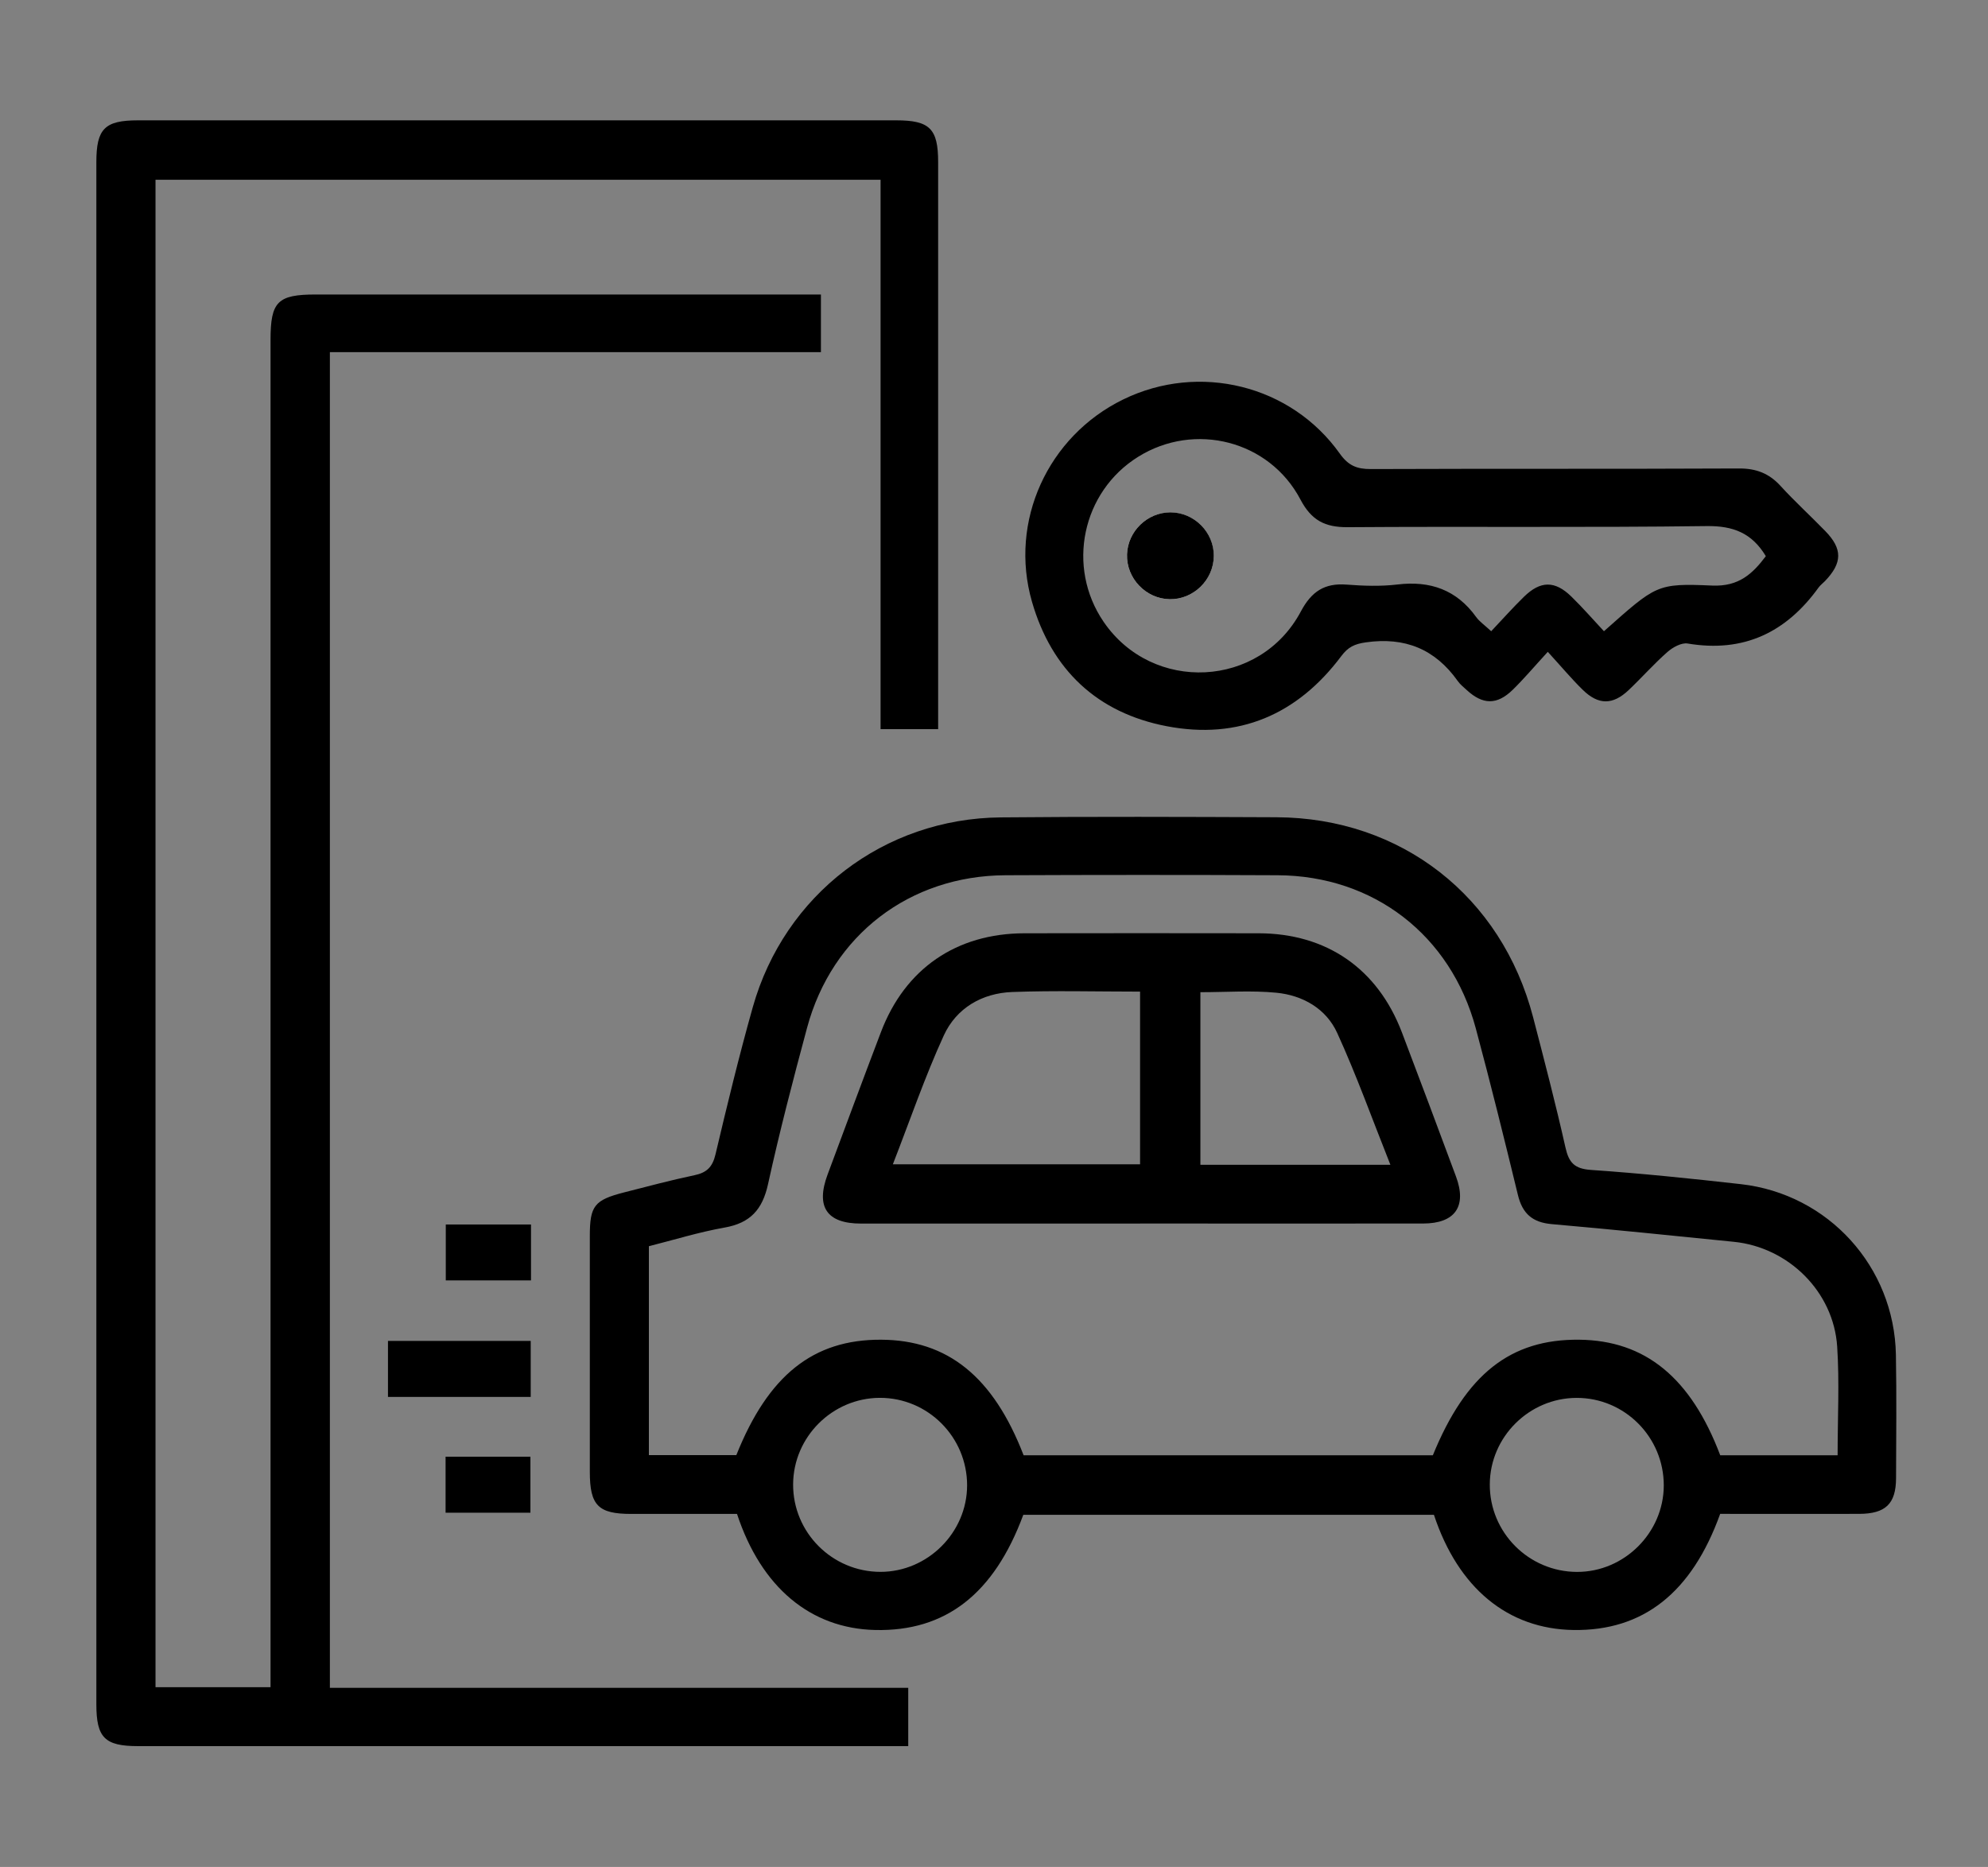
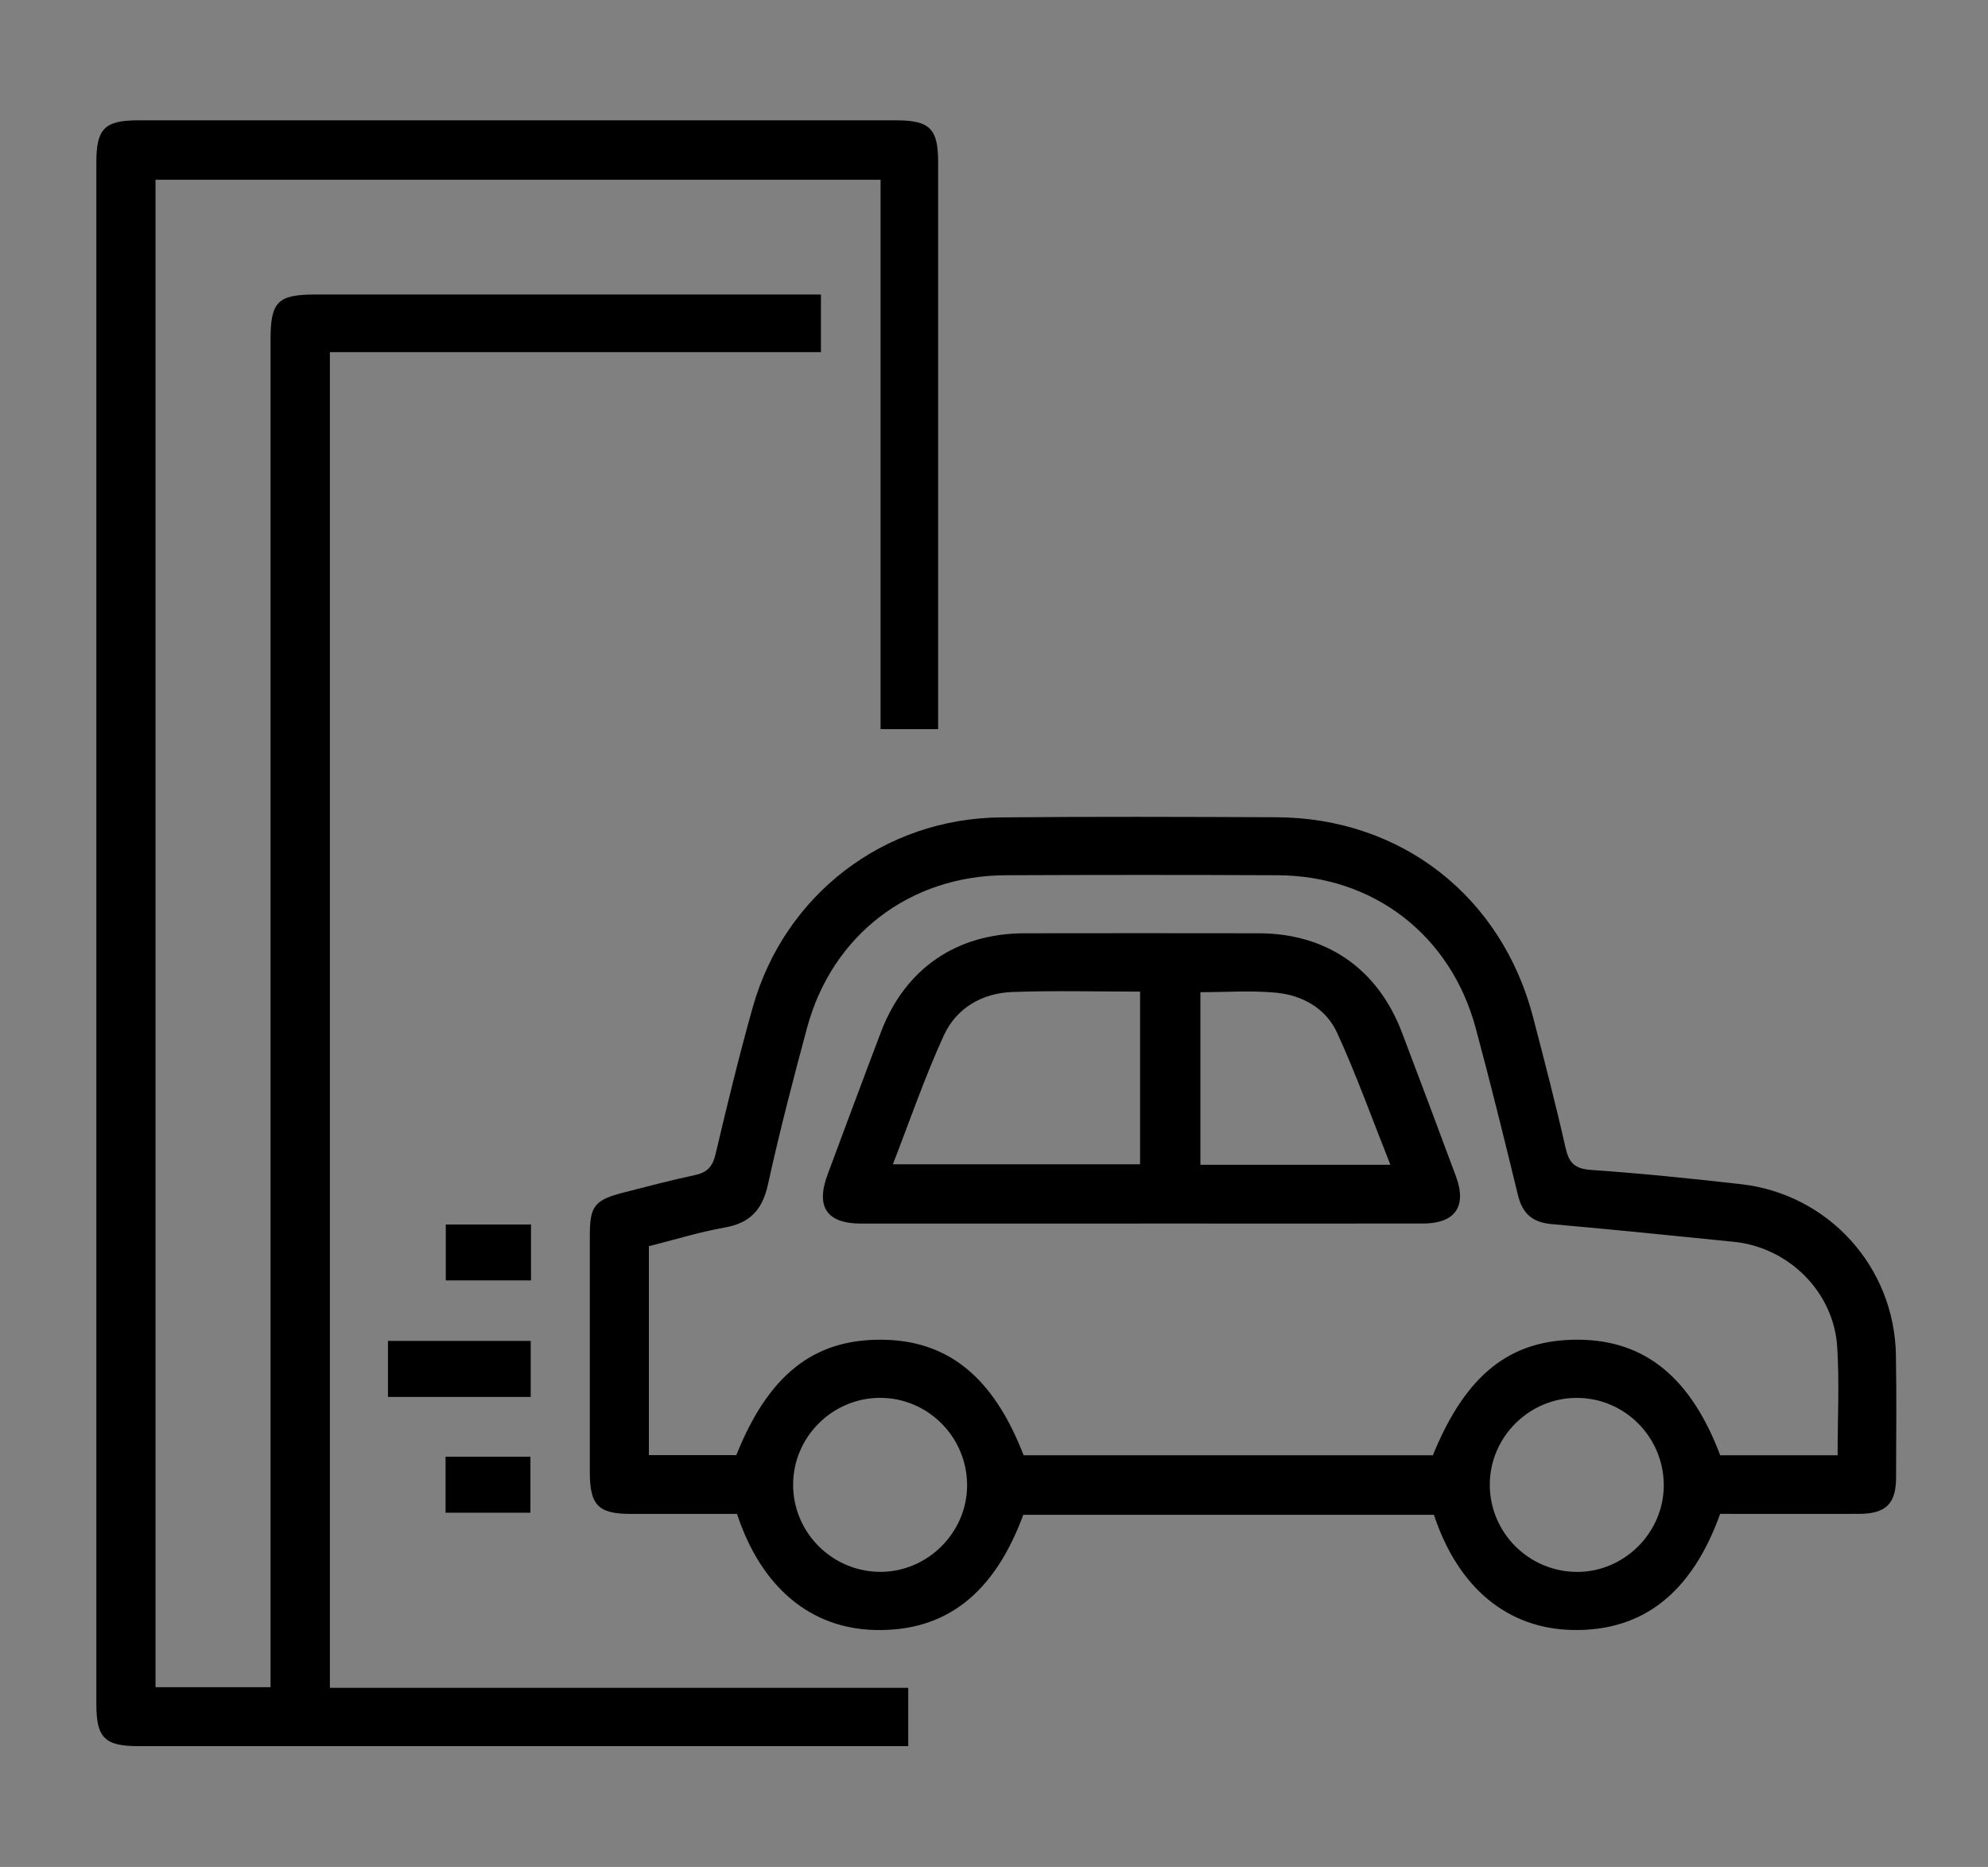
<svg xmlns="http://www.w3.org/2000/svg" id="a" viewBox="0 0 411 386">
  <rect x="0" y="0" width="411" height="386" fill="#808080" stroke="none" />
  <defs>
    <style>.b{fill:#fff;}</style>
  </defs>
  <path d="M193.96,150.76h-11.91V37.16H32.15V348.83h23.78v-4.7c0-91.28,0-182.57,0-273.85,0-7.93,1.46-9.39,9.36-9.39,33.38,0,66.76,0,100.14,0h4.29v11.92H68.2V348.97h119.57v12.05h-3.96c-51.76,0-103.52,0-155.27,0-6.88,0-8.62-1.74-8.62-8.64,0-106.29,0-212.58,0-318.86,0-6.91,1.73-8.64,8.61-8.64,52.26,0,104.52,0,156.77,0,6.9,0,8.65,1.73,8.65,8.61,0,37.76,0,75.53,0,113.29v3.97Z" />
  <path d="M355.63,313c-5.87,16.32-15.93,24.22-30.33,24.01-13.54-.2-23.83-8.64-28.85-23.82h-84.89c-6.06,16.38-16.08,24.15-30.63,23.82-13.34-.31-23.55-8.79-28.56-24-7.2,0-14.54,0-21.88,0-6.82,0-8.55-1.76-8.55-8.71,0-16.25,0-32.5,0-48.75,0-6.24,.93-7.44,7.1-9.02,4.84-1.23,9.66-2.53,14.54-3.55,2.52-.53,3.71-1.67,4.33-4.26,2.41-10.2,4.88-20.4,7.72-30.48,6.56-23.26,27.12-39.01,51.25-39.24,19-.18,37.99-.11,56.99-.03,25.8,.11,46.57,16.33,53.09,41.37,2.32,8.94,4.66,17.88,6.68,26.89,.71,3.18,1.88,4.43,5.31,4.66,10.34,.71,20.66,1.78,30.96,2.94,18.09,2.04,31.73,17.08,32.05,35.29,.15,8.5,.06,17,.03,25.5-.02,5.3-2.16,7.36-7.62,7.38-9.49,.03-18.99,0-28.74,0Zm24.28-12.13c0-7.74,.39-15.13-.09-22.46-.75-11.36-10.07-20.52-21.36-21.66-12.55-1.26-25.11-2.56-37.68-3.66-3.97-.35-6.03-2.18-6.96-6-2.8-11.52-5.64-23.04-8.72-34.49-5.18-19.26-21.13-31.55-40.96-31.64-18.75-.09-37.5-.08-56.25,0-19.84,.08-35.88,12.38-41.04,31.55-2.89,10.73-5.69,21.48-8.07,32.33-1.15,5.23-3.65,8.02-8.96,8.96-5.34,.95-10.56,2.57-15.67,3.86v43.19h18.08c6.6-16.51,15.89-23.91,29.87-23.86,13.83,.05,23.25,7.65,29.52,23.89h84.61c6.84-16.78,16.06-24.04,30.26-23.89,13.65,.15,23.07,7.84,29.15,23.89h24.26Zm-179.97,6.25c.01-10-8.1-18.14-18.06-18.11-9.8,.04-17.86,8.08-17.91,17.87-.05,9.96,8.06,18.1,18.06,18.11,9.75,0,17.89-8.11,17.91-17.87Zm144.03,.02c.02-10.01-8.09-18.15-18.04-18.12-9.8,.03-17.87,8.06-17.93,17.85-.06,9.96,8.04,18.11,18.04,18.13,9.76,.02,17.9-8.1,17.93-17.85Z" />
-   <path d="M320,134.76c-2.85,3.11-4.95,5.6-7.26,7.86-3.26,3.18-6.19,3.11-9.52,.04-.64-.59-1.35-1.15-1.85-1.86-4.68-6.6-10.92-9.14-18.99-7.99-2.34,.33-3.68,.97-5.08,2.84-9.06,12.1-21.2,17.35-36.08,14.5-14.38-2.75-23.81-11.65-27.87-25.74-4.79-16.64,3.29-34.23,18.88-41.83,15.69-7.64,34.67-3,44.77,11.22,1.77,2.49,3.54,3.19,6.4,3.18,25.37-.1,50.75,0,76.12-.12,3.54-.02,6.22,1.01,8.59,3.61,2.95,3.23,6.19,6.18,9.24,9.32,3.61,3.7,3.56,6.59-.06,10.36-.43,.45-.96,.83-1.32,1.33-6.7,9.29-15.49,13.52-27.07,11.57-1.27-.21-3.07,.78-4.16,1.74-2.81,2.47-5.3,5.3-8.02,7.88-3.29,3.12-6.26,3.13-9.51-.05-2.31-2.26-4.39-4.76-7.21-7.84Zm11.6-4.25c10.83-9.59,10.85-9.94,22.39-9.44,5.52,.24,8.37-2.48,11.08-6.08-2.9-4.81-6.77-6.29-12.26-6.22-24.73,.33-49.46,.05-74.19,.23-4.71,.03-7.5-1.42-9.76-5.71-6.43-12.23-21.88-16.12-33.55-8.85-11.63,7.24-14.89,22.78-7.15,34.12,10.1,14.8,32.33,13.75,40.78-2.14,2.2-4.13,4.89-5.9,9.46-5.55,3.48,.27,7.03,.39,10.48-.02,6.79-.82,12.24,1.08,16.3,6.72,.7,.97,1.76,1.68,3.11,2.94,2.34-2.47,4.48-4.89,6.78-7.13,3.41-3.33,6.38-3.36,9.78-.05,2.31,2.25,4.43,4.69,6.76,7.19Z" />
  <path d="M109.72,288.82h-29.51v-11.58h29.51v11.58Z" />
  <path d="M109.78,253.17v11.56h-17.62v-11.56h17.62Z" />
  <path d="M92.12,312.76v-11.58h17.54v11.58h-17.54Z" />
-   <path class="b" d="M250.94,115c.05-4.93-4.04-9.06-8.98-9.06-4.78,0-8.82,3.92-8.97,8.7-.15,4.91,3.88,9.15,8.79,9.26,4.92,.1,9.1-3.97,9.15-8.89Z" />
  <path d="M235.74,252.98c-19.25,0-38.49,.01-57.74,0-7.07,0-9.4-3.45-6.9-10.15,3.66-9.82,7.3-19.65,11.03-29.45,4.99-13.12,15.6-20.4,29.69-20.42,16.12-.02,32.24-.03,48.36,0,14.08,.02,24.63,7.31,29.65,20.49,3.77,9.91,7.49,19.85,11.18,29.79,2.3,6.18-.18,9.72-6.79,9.73-19.5,.02-38.99,0-58.49,0Zm-51.15-12.25h51.11v-35.71c-8.98,0-17.71-.24-26.41,.08-6.26,.23-11.57,3.32-14.17,8.99-3.92,8.56-6.98,17.52-10.53,26.63Zm102.86,.09c-3.72-9.34-6.98-18.46-10.99-27.24-2.29-5.04-7.13-7.8-12.59-8.33-5.15-.5-10.38-.11-15.7-.11v35.68h39.27Z" />
-   <path d="M250.94,115c-.05,4.93-4.24,8.99-9.15,8.89-4.92-.1-8.95-4.34-8.79-9.26,.15-4.78,4.19-8.7,8.97-8.7,4.93,0,9.03,4.13,8.98,9.06Z" />
</svg>